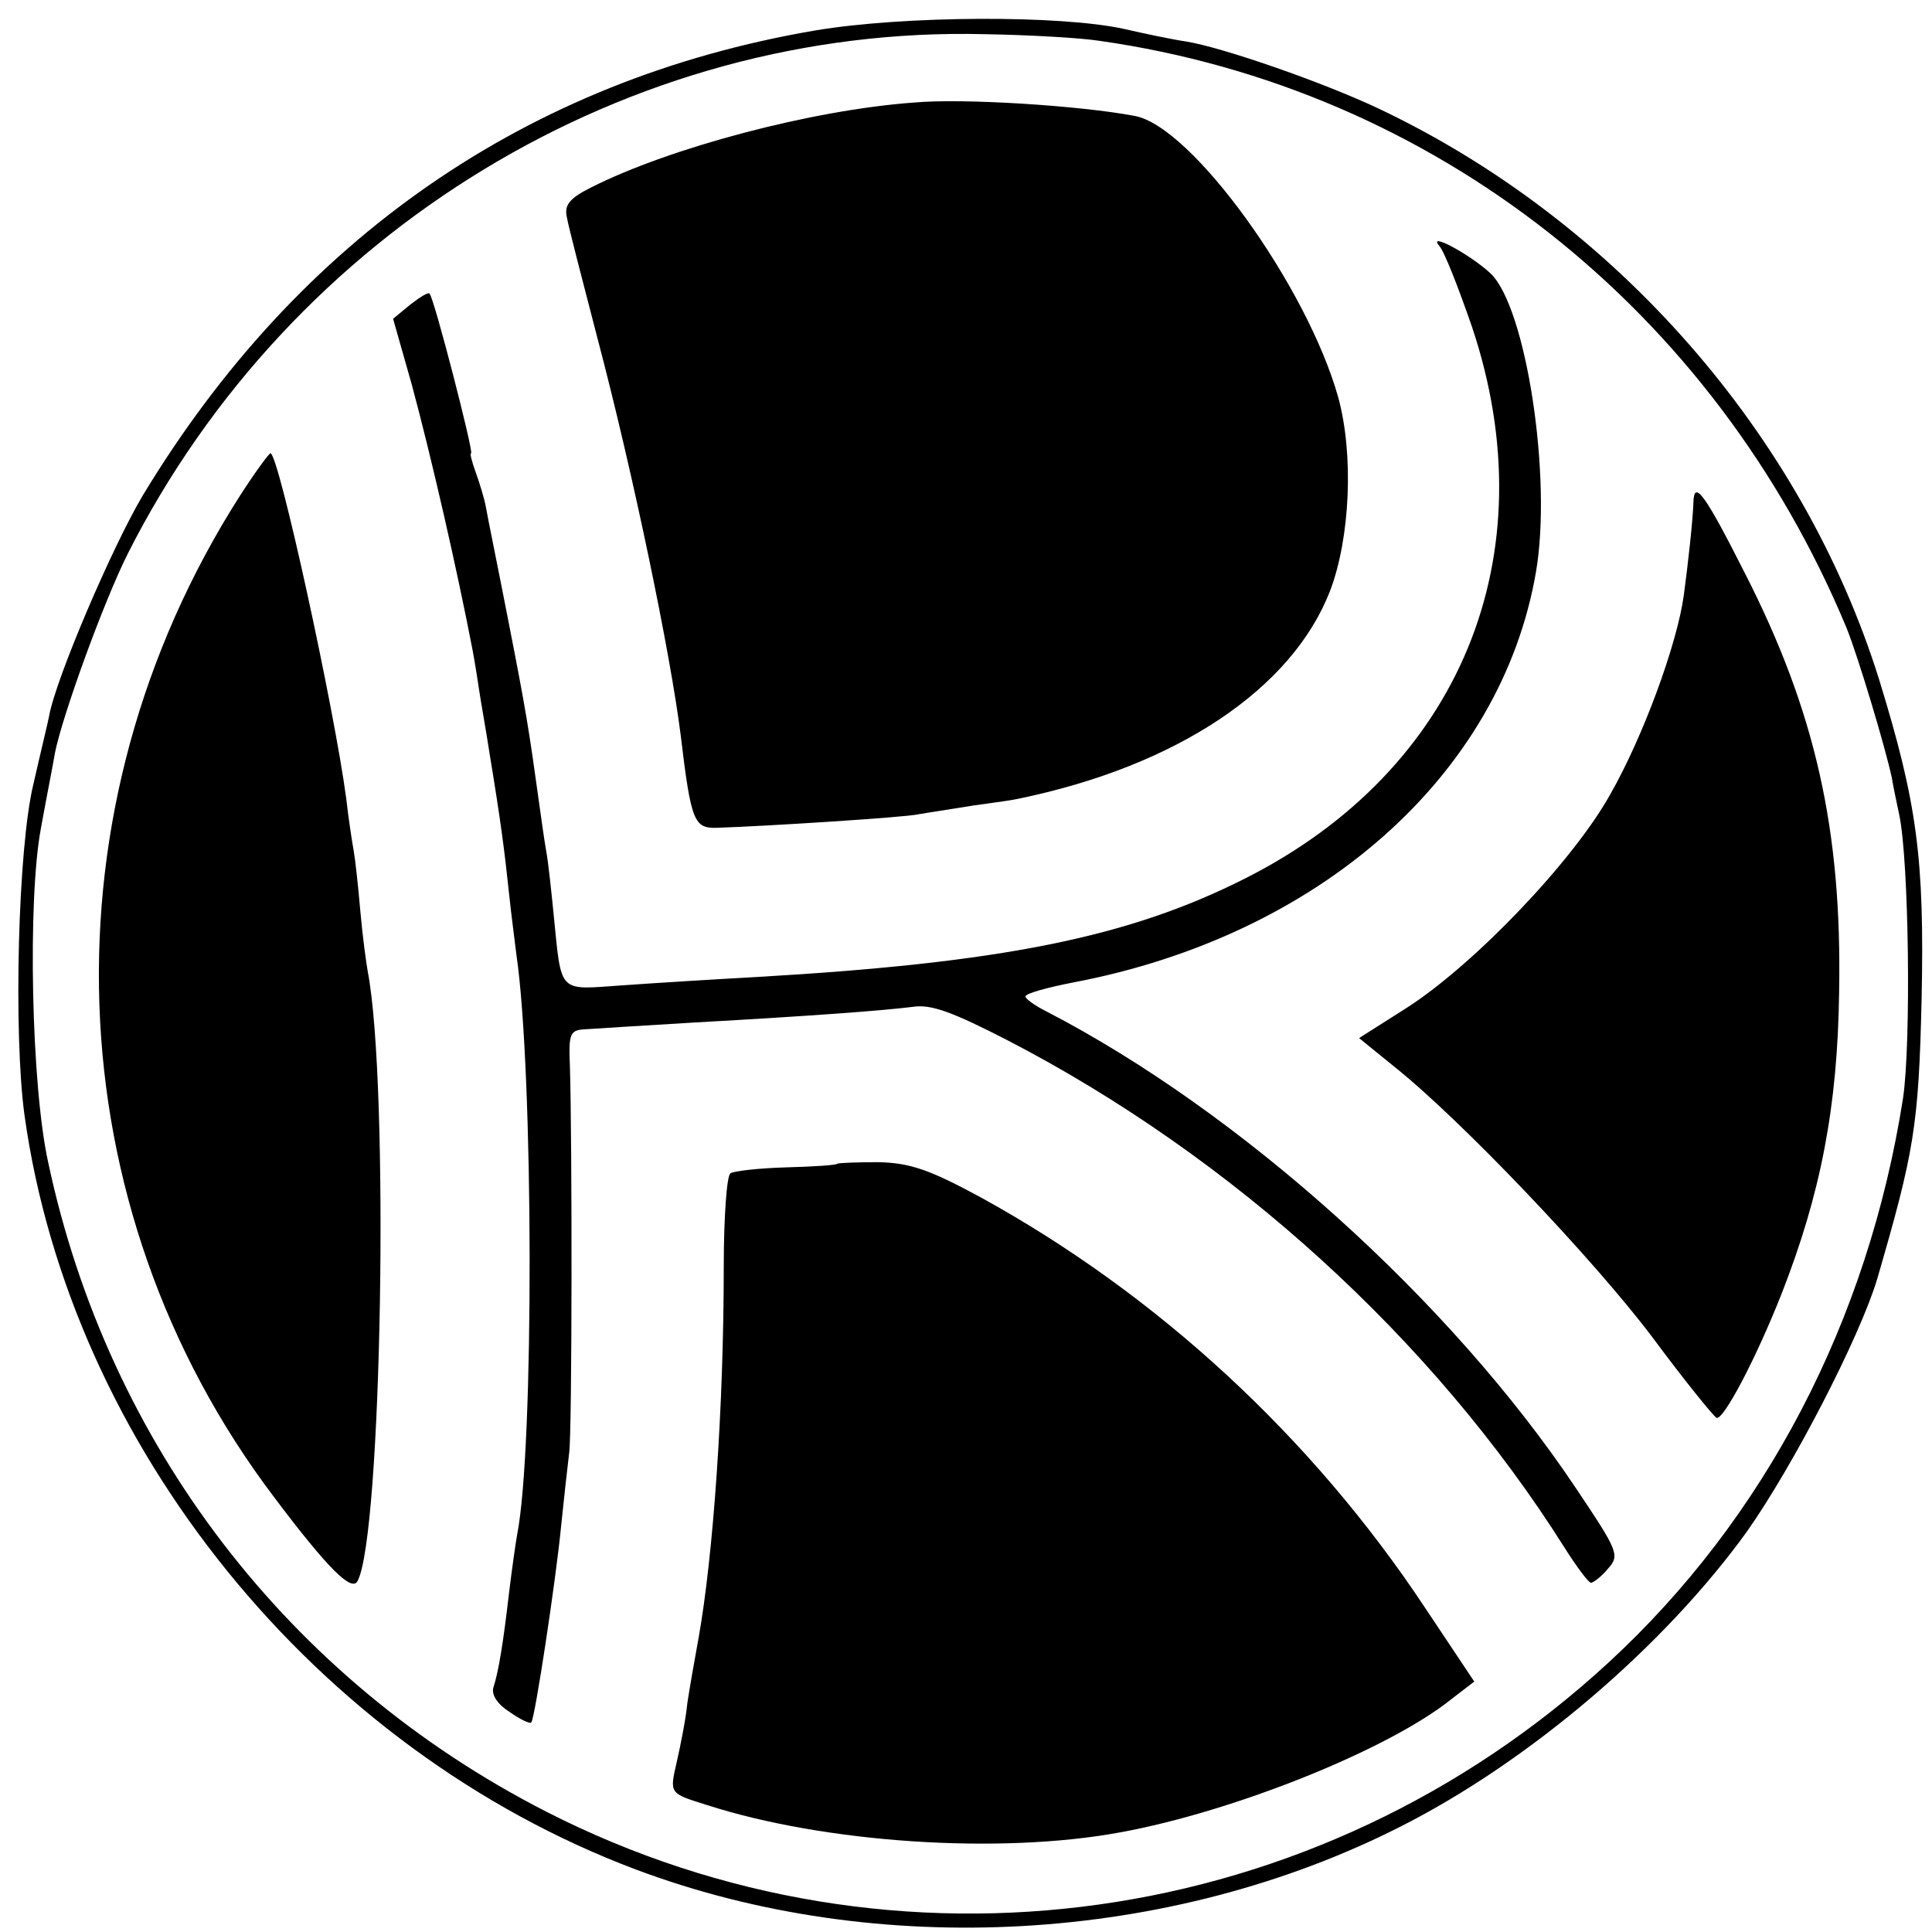
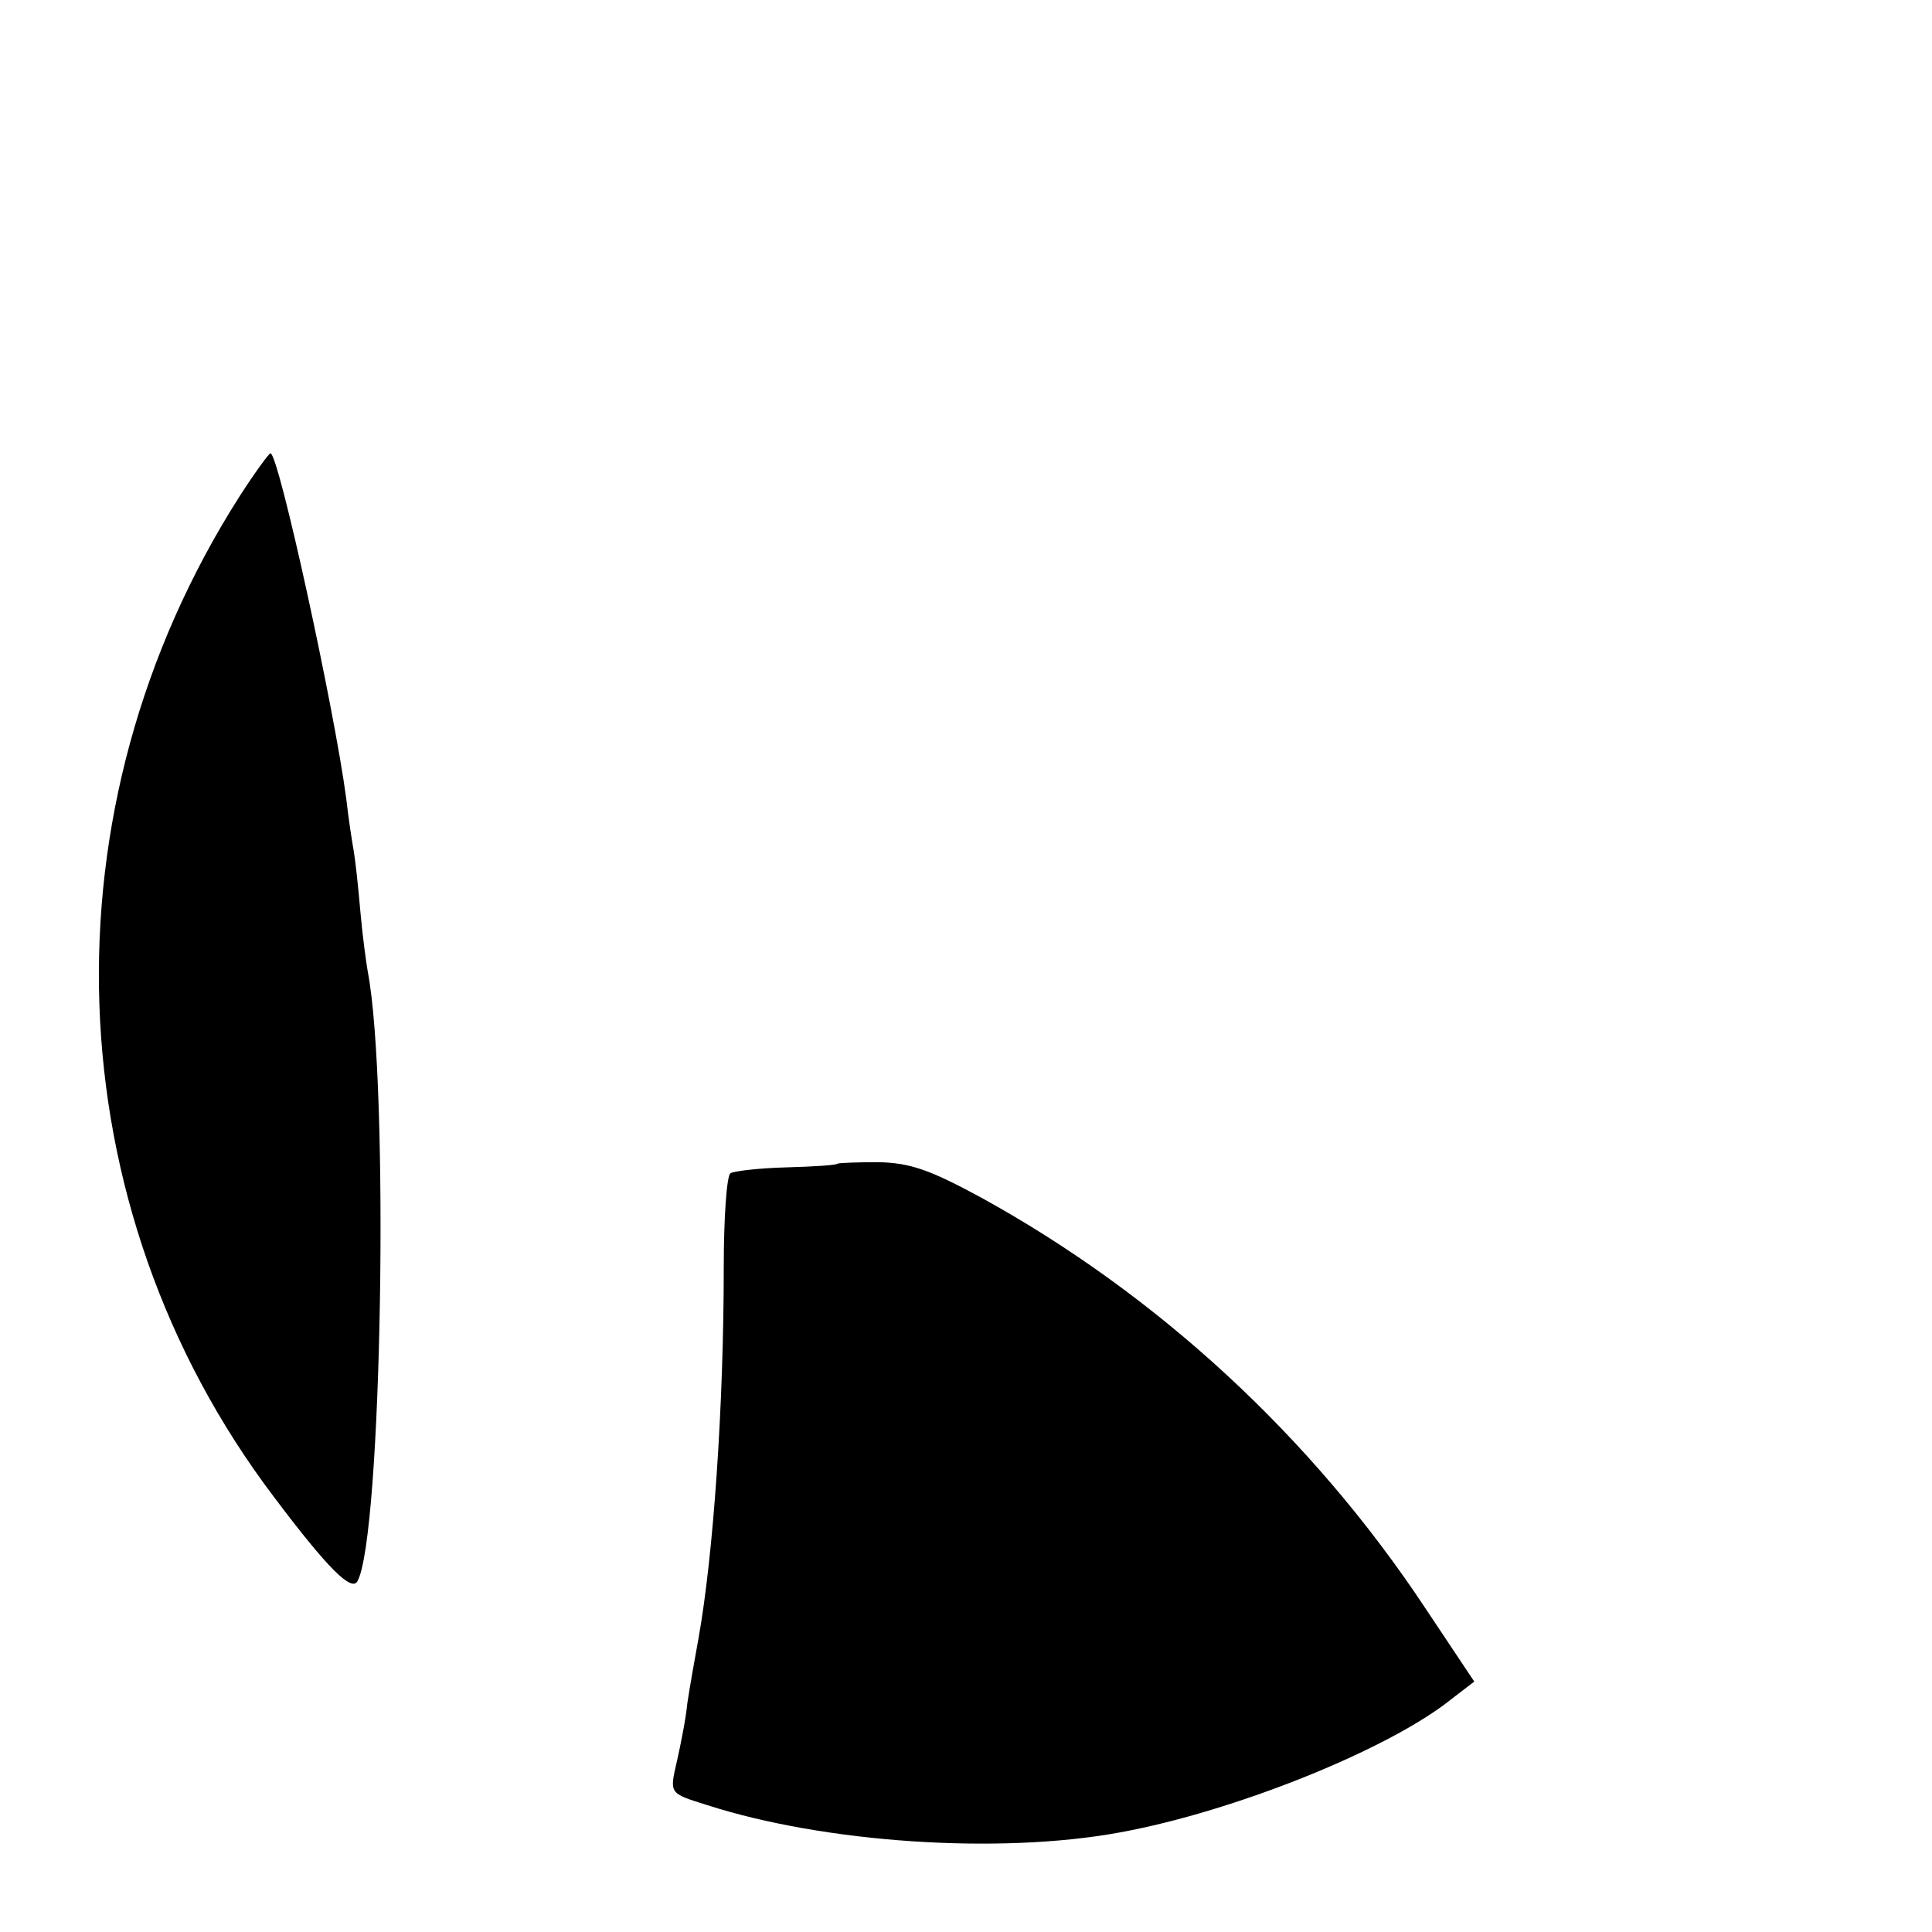
<svg xmlns="http://www.w3.org/2000/svg" version="1.0" width="260pt" height="260pt" viewBox="0 0 260 260" preserveAspectRatio="xMidYMid meet">
  <g transform="translate(0,260) scale(0.1,-0.1)" fill="#000000" stroke="none">
-     <path d="M1097 2559 c-387 -66 -696 -280 -905 -626 -40 -67 -117 -246 -126 -297 -1 -6 -11 -47 -21 -91 -21 -86 -27 -337 -12 -446 62 -445 392 -853 823 -1015 325 -122 718 -100 1029 58 174 88 355 243 466 397 62 88 151 260 175 339 50 172 56 206 60 377 4 190 -6 264 -57 430 -103 330 -355 618 -674 769 -74 35 -209 82 -258 90 -20 3 -58 11 -84 17 -86 19 -297 18 -416 -2z m383 -14 c449 -64 826 -360 1005 -790 16 -40 52 -160 61 -202 2 -13 7 -35 10 -50 13 -62 16 -307 5 -381 -47 -300 -186 -566 -397 -760 -391 -360 -959 -440 -1429 -200 -346 177 -589 493 -670 873 -23 103 -28 354 -10 450 7 39 16 84 19 102 10 50 65 202 98 268 220 435 674 711 1153 699 61 -1 130 -5 155 -9z" />
-     <path d="M1230 2462 c-138 -10 -329 -61 -434 -114 -30 -15 -37 -24 -33 -41 2 -12 21 -85 41 -162 48 -182 98 -423 112 -534 14 -117 18 -126 49 -125 64 2 252 14 270 18 11 2 45 7 75 12 30 4 57 8 60 9 214 44 369 148 420 280 27 71 32 183 11 260 -42 150 -197 365 -274 379 -74 14 -232 24 -297 18z" />
-     <path d="M1937 2269 c7 -8 26 -57 44 -109 103 -308 -16 -596 -305 -742 -158 -80 -330 -114 -661 -133 -55 -3 -135 -8 -177 -11 -88 -6 -82 -13 -93 96 -3 30 -7 69 -10 85 -3 17 -7 47 -10 68 -13 94 -17 120 -41 242 -14 72 -28 140 -30 152 -2 12 -9 34 -14 48 -5 14 -8 25 -6 25 4 0 -50 210 -56 215 -2 2 -13 -5 -26 -15 l-23 -19 25 -88 c27 -100 61 -249 82 -358 3 -16 7 -41 9 -55 2 -14 9 -52 14 -85 15 -91 20 -130 26 -187 3 -29 8 -66 10 -83 23 -157 24 -664 1 -780 -2 -11 -7 -46 -11 -79 -8 -69 -14 -105 -21 -127 -3 -10 6 -23 22 -33 14 -10 27 -16 29 -14 5 6 33 191 40 263 4 39 9 84 11 100 4 29 4 421 1 519 -2 47 0 50 23 51 14 1 79 5 145 9 161 9 253 16 293 21 25 4 54 -7 128 -45 303 -157 573 -403 749 -682 17 -27 33 -48 36 -48 3 0 14 8 23 19 16 18 14 23 -43 108 -169 253 -452 507 -713 642 -16 8 -28 17 -28 20 0 4 29 12 65 19 331 63 575 279 622 552 22 127 -13 356 -61 402 -28 26 -86 57 -69 37z" />
    <path d="M323 1933 c-269 -421 -251 -956 46 -1348 73 -97 104 -127 112 -113 33 59 43 668 14 820 -2 11 -7 47 -10 81 -3 35 -7 71 -9 82 -2 11 -7 43 -10 70 -16 121 -91 465 -102 465 -2 0 -21 -26 -41 -57z" />
-     <path d="M2279 1925 c-1 -27 -7 -81 -13 -126 -9 -66 -55 -191 -99 -268 -50 -90 -184 -230 -275 -288 l-63 -40 48 -39 c89 -71 268 -259 347 -364 43 -58 82 -106 86 -108 9 -4 53 79 88 168 52 133 75 250 77 405 4 218 -32 378 -127 564 -54 107 -68 125 -69 96z" />
    <path d="M1127 1034 c-1 -2 -32 -4 -69 -5 -37 -1 -71 -5 -75 -8 -5 -3 -9 -60 -9 -126 0 -188 -14 -388 -34 -500 -5 -27 -12 -67 -15 -87 -2 -21 -9 -56 -14 -78 -10 -44 -11 -43 40 -59 158 -51 393 -67 556 -37 154 28 363 112 447 180 l30 23 -66 99 c-153 231 -361 422 -597 552 -70 38 -96 47 -139 48 -28 0 -53 -1 -55 -2z" />
  </g>
</svg>